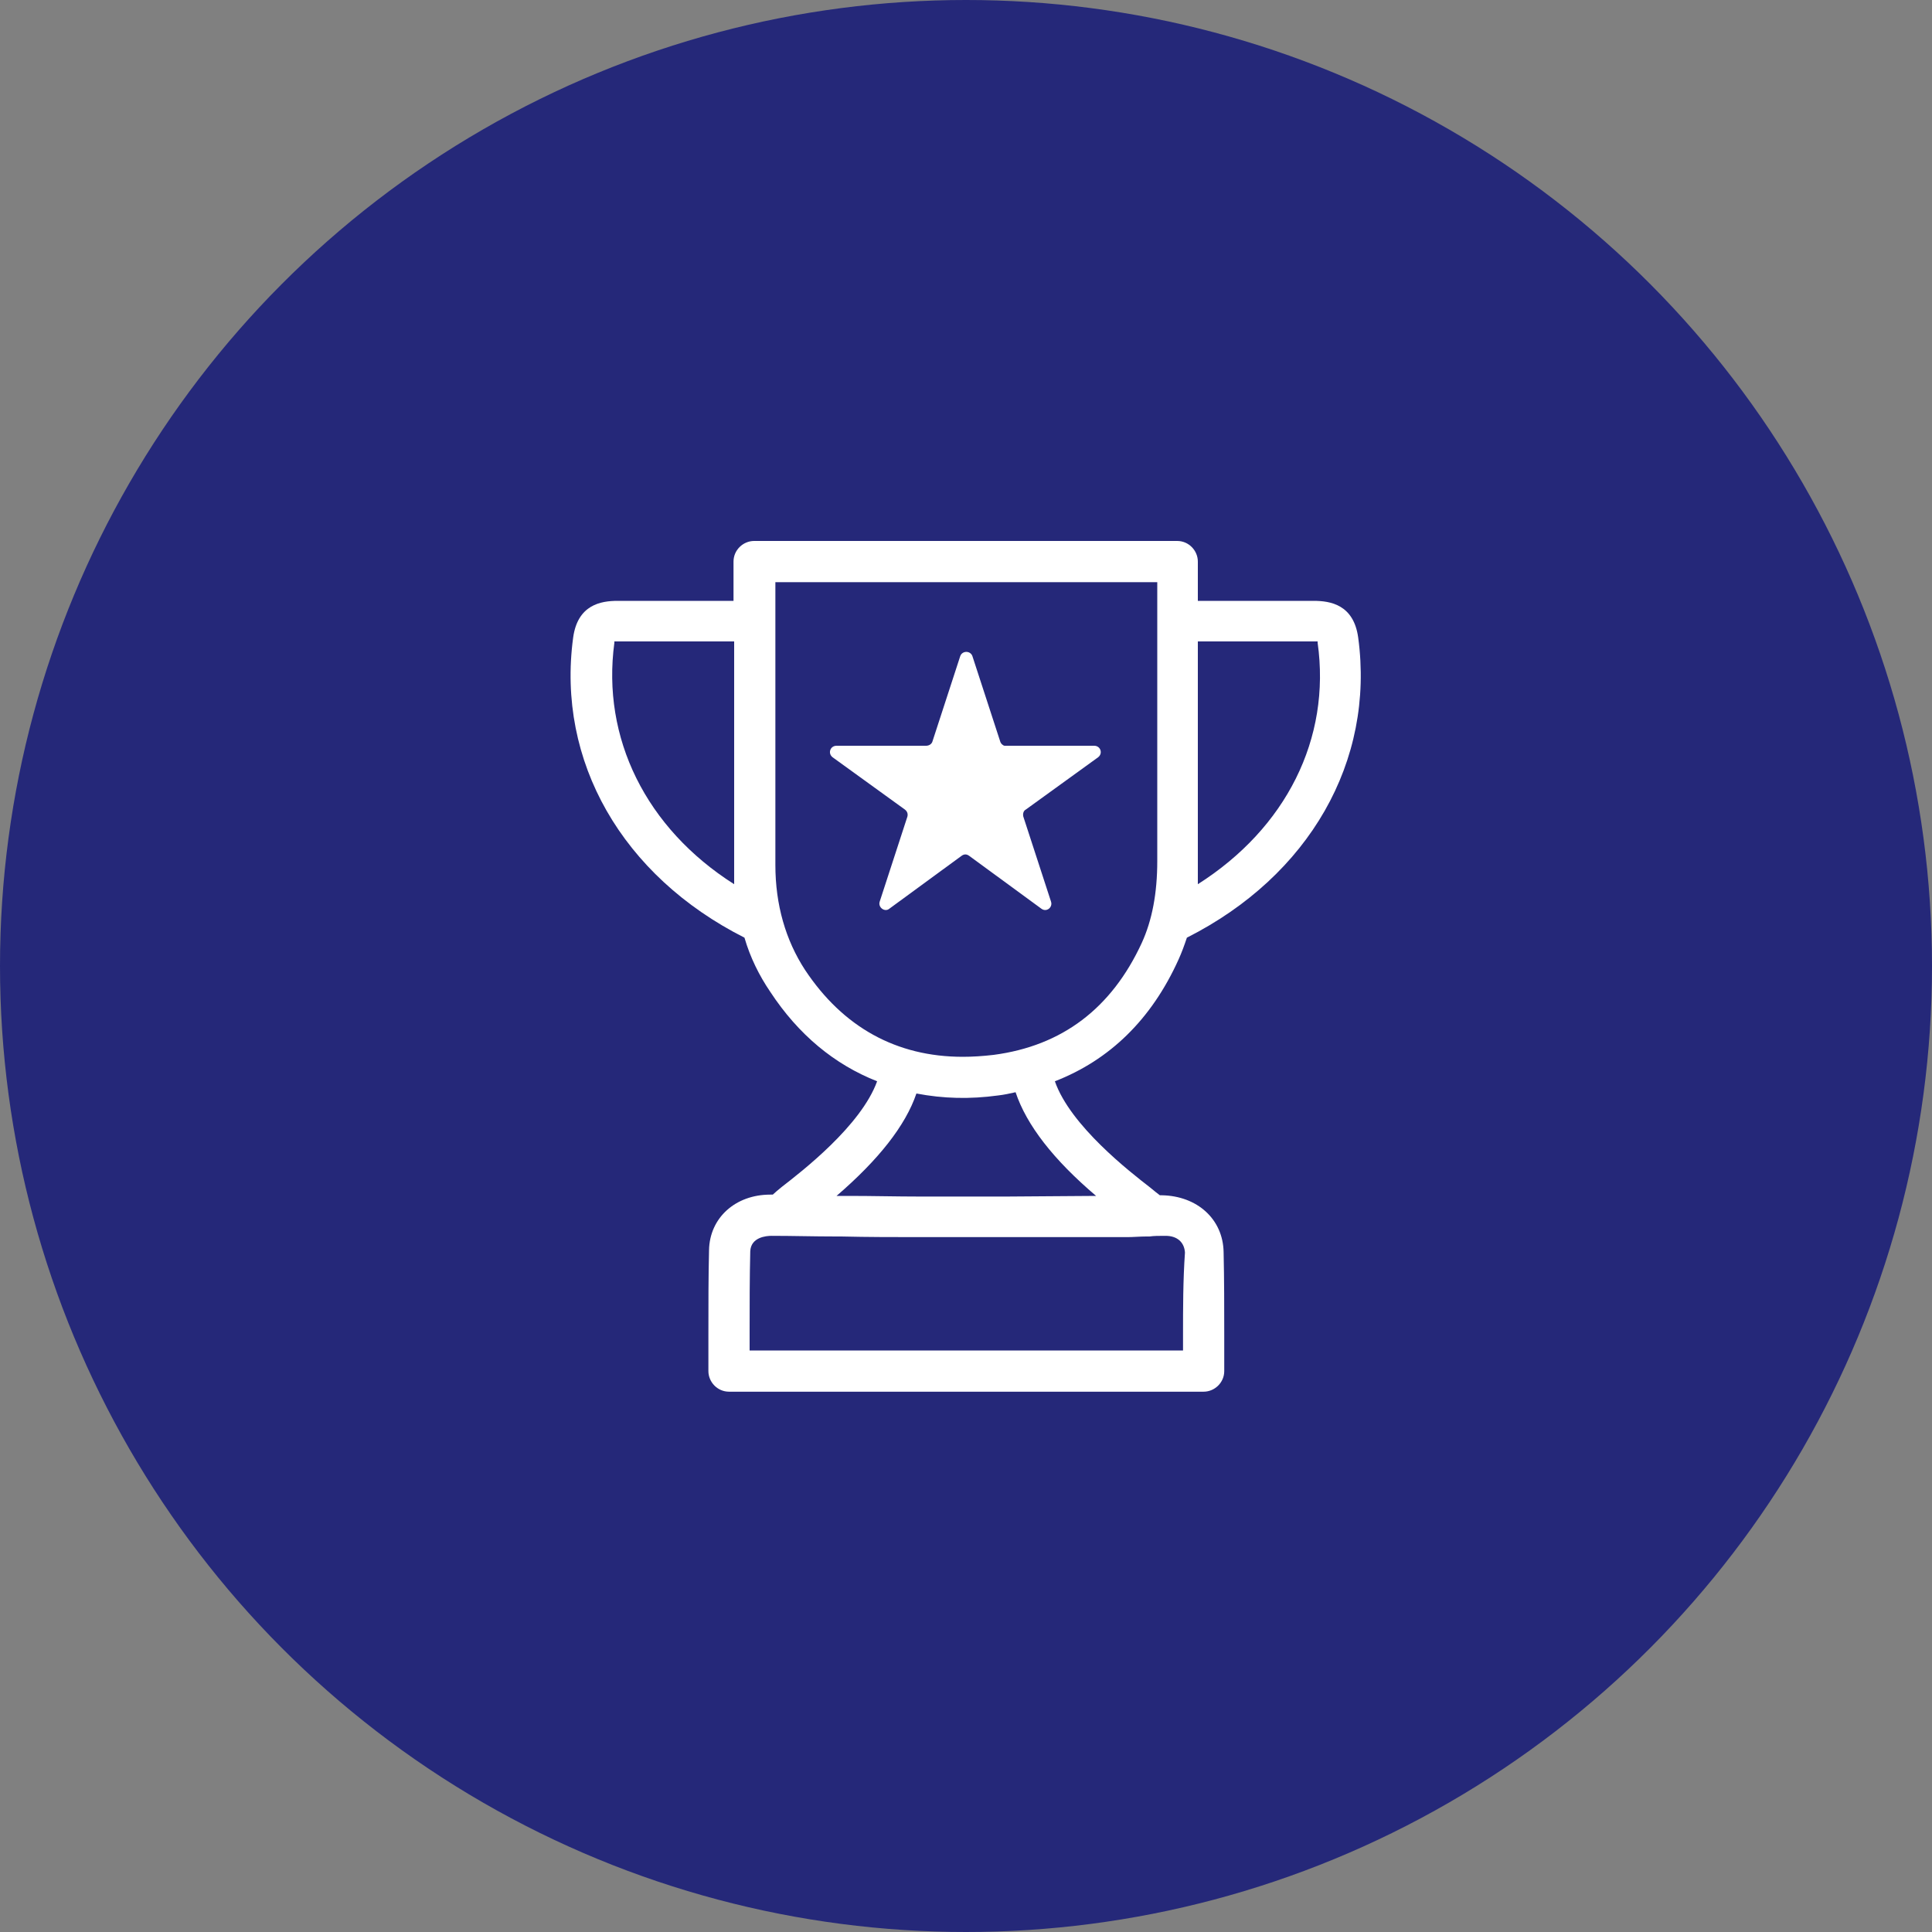
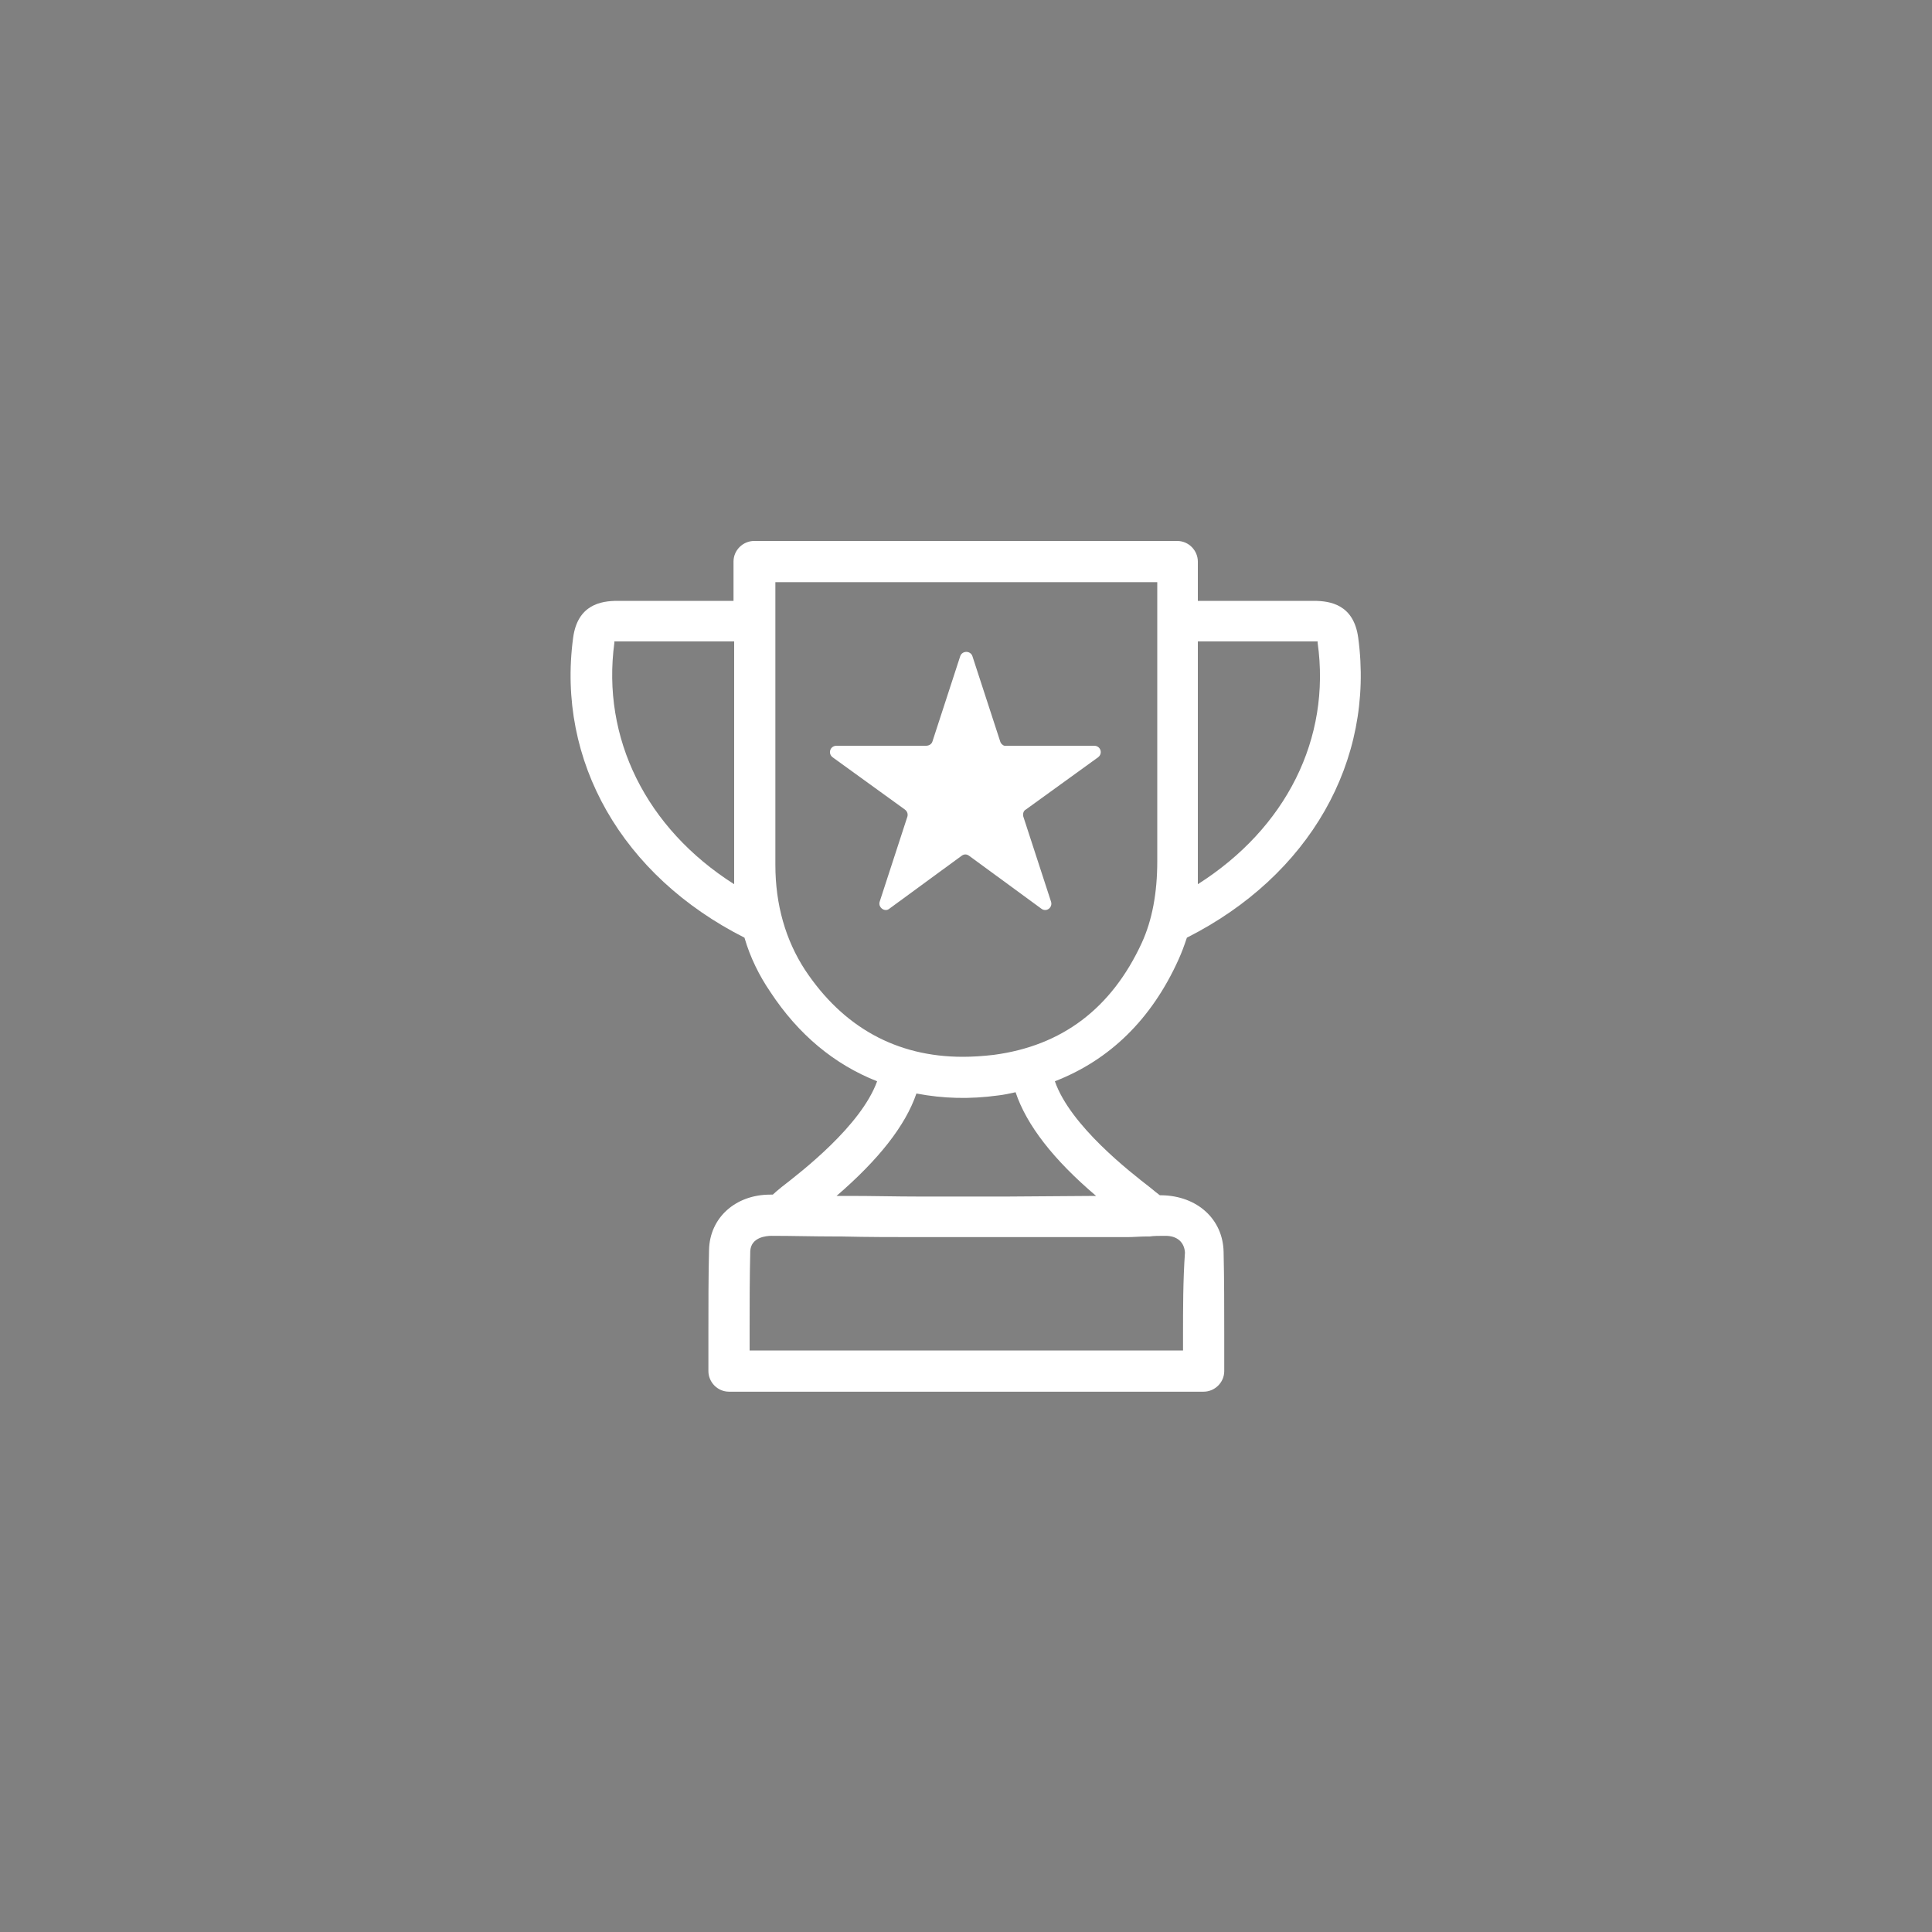
<svg xmlns="http://www.w3.org/2000/svg" version="1.1" id="Layer_1" x="0px" y="0px" viewBox="0 0 300 300" style="enable-background:new 0 0 300 300;" xml:space="preserve">
  <rect x="0" y="0" width="300" height="300" fill="#808080" stroke="none" />
  <style type="text/css">
	.st0{fill:#252879;}
	.st1{display:none;fill:#FFFFFF;}
	.st2{fill:#FFFFFF;}
</style>
-   <circle class="st0" cx="150" cy="150" r="150" />
  <path class="st1" d="M201.6,157.1l40.9,35.6c1,0.8,2.5,0.7,3.3-0.2c0.8-1,0.7-2.5-0.2-3.3l-40.1-34.9v-45.2c0-1.3-1-2.3-2.3-2.3  h-24.5c-1.3,0-2.3,1-2.3,2.3v19.7l-24.8-21.5c-0.9-0.8-2.2-0.8-3.1,0l-94.1,81.8c-1,0.9-1.1,2.3-0.2,3.3c0.4,0.5,1.1,0.8,1.8,0.8  c0.4,0,1-0.1,1.5-0.6l92.5-80.5l27.1,23.6c0.7,0.6,1.7,0.7,2.5,0.4c0.8-0.4,1.4-1.2,1.4-2.1v-22.5h19.9v43.9  C200.8,156,201.1,156.7,201.6,157.1z" />
  <path class="st2" d="M183,149c0.5-1.1,0.9-2.2,1.3-3.4c19-9.6,29.2-27.4,26.6-46.6c-0.7-5.1-4.3-5.7-6.9-5.7h-18v-6.1  c0-1.7-1.4-3.2-3.2-3.2h-65.7c-1.7,0-3.2,1.4-3.2,3.2v6.1H96.7h-0.8c-2.6,0-6.2,0.6-6.9,5.7c-2.6,19.2,7.6,37,26.6,46.6  c0.9,3.1,2.3,5.9,4,8.4c4.4,6.7,10,11.3,16.6,13.9c-2.5,6.9-11.7,14-14.8,16.4c-0.6,0.5-1.1,0.9-1.4,1.2h-0.4  c-5.4,0-9.4,3.6-9.5,8.6c-0.1,4.2-0.1,8.3-0.1,13.2v5.6c0,1.7,1.4,3.2,3.2,3.2h73.7c1.7,0,3.2-1.4,3.2-3.2v-5.6  c0-4.2,0-8.6-0.1-12.9c-0.1-5.1-4.1-8.7-9.6-8.8c-0.1,0-0.2,0-0.3,0c-0.4-0.3-0.9-0.7-1.5-1.2c-3.1-2.4-12.4-9.6-14.8-16.5  C172.3,164.6,178.8,158.3,183,149z M183.7,207.3v2.4h-67.3v-2.9c0-4.1,0-8.4,0.1-12.5c0.1-2.2,2.5-2.4,3.3-2.4c3.3,0,6.6,0.1,10,0.1  h0.8c4.2,0.1,8.3,0.1,12.5,0.1h13.5H175c1,0,2-0.1,3-0.1h0.5c0.7-0.1,1.4-0.1,2.5-0.1c1.8,0,2.9,1,3,2.6l0,0  C183.7,198.8,183.7,203.1,183.7,207.3z M156.3,185.8h-13.4c-3.7,0-7.4-0.1-11.1-0.1h-1.9c6.5-5.6,10.7-10.9,12.4-15.9  c4.2,0.8,8.3,0.9,12.7,0.3c0.9-0.1,1.8-0.3,2.7-0.5c1.7,5.1,5.9,10.5,12.5,16.1L156.3,185.8z M154.3,163.8L154.3,163.8  c-1.7,0.2-3.3,0.3-4.8,0.3c-10.3,0-18.6-4.6-24.5-13.5c-3-4.6-4.6-10.1-4.6-16.3V90.4h59.3v43.3c0,5-0.8,9.2-2.4,12.7  C172.6,156.6,164.9,162.4,154.3,163.8z M186,137.3V99.6h17.4h0.6c0.3,0,0.4,0,0.6,0c0,0.1,0,0.1,0,0.2  C206.7,114.7,199.7,128.6,186,137.3z M114,99.6v37.7c-13.7-8.7-20.6-22.7-18.6-37.5c0-0.1,0-0.2,0-0.2c0.1,0,0.3,0,0.6,0L114,99.6z" />
  <path class="st2" d="M155.3,115.1l-4.3-13.2c-0.3-0.9-1.6-0.9-1.9,0l-4.3,13.2c-0.1,0.4-0.5,0.7-1,0.7l-13.9,0c-1,0-1.4,1.2-0.6,1.8  l11.2,8.1c0.4,0.3,0.5,0.7,0.4,1.1l-4.3,13.2c-0.3,0.9,0.8,1.7,1.5,1.1l11.2-8.2c0.4-0.3,0.8-0.3,1.2,0l11.2,8.2  c0.8,0.6,1.8-0.2,1.5-1.1l-4.3-13.2c-0.1-0.4,0-0.9,0.4-1.1l11.2-8.1c0.8-0.6,0.4-1.8-0.6-1.8l-13.9,0  C155.8,115.8,155.4,115.5,155.3,115.1z" />
</svg>